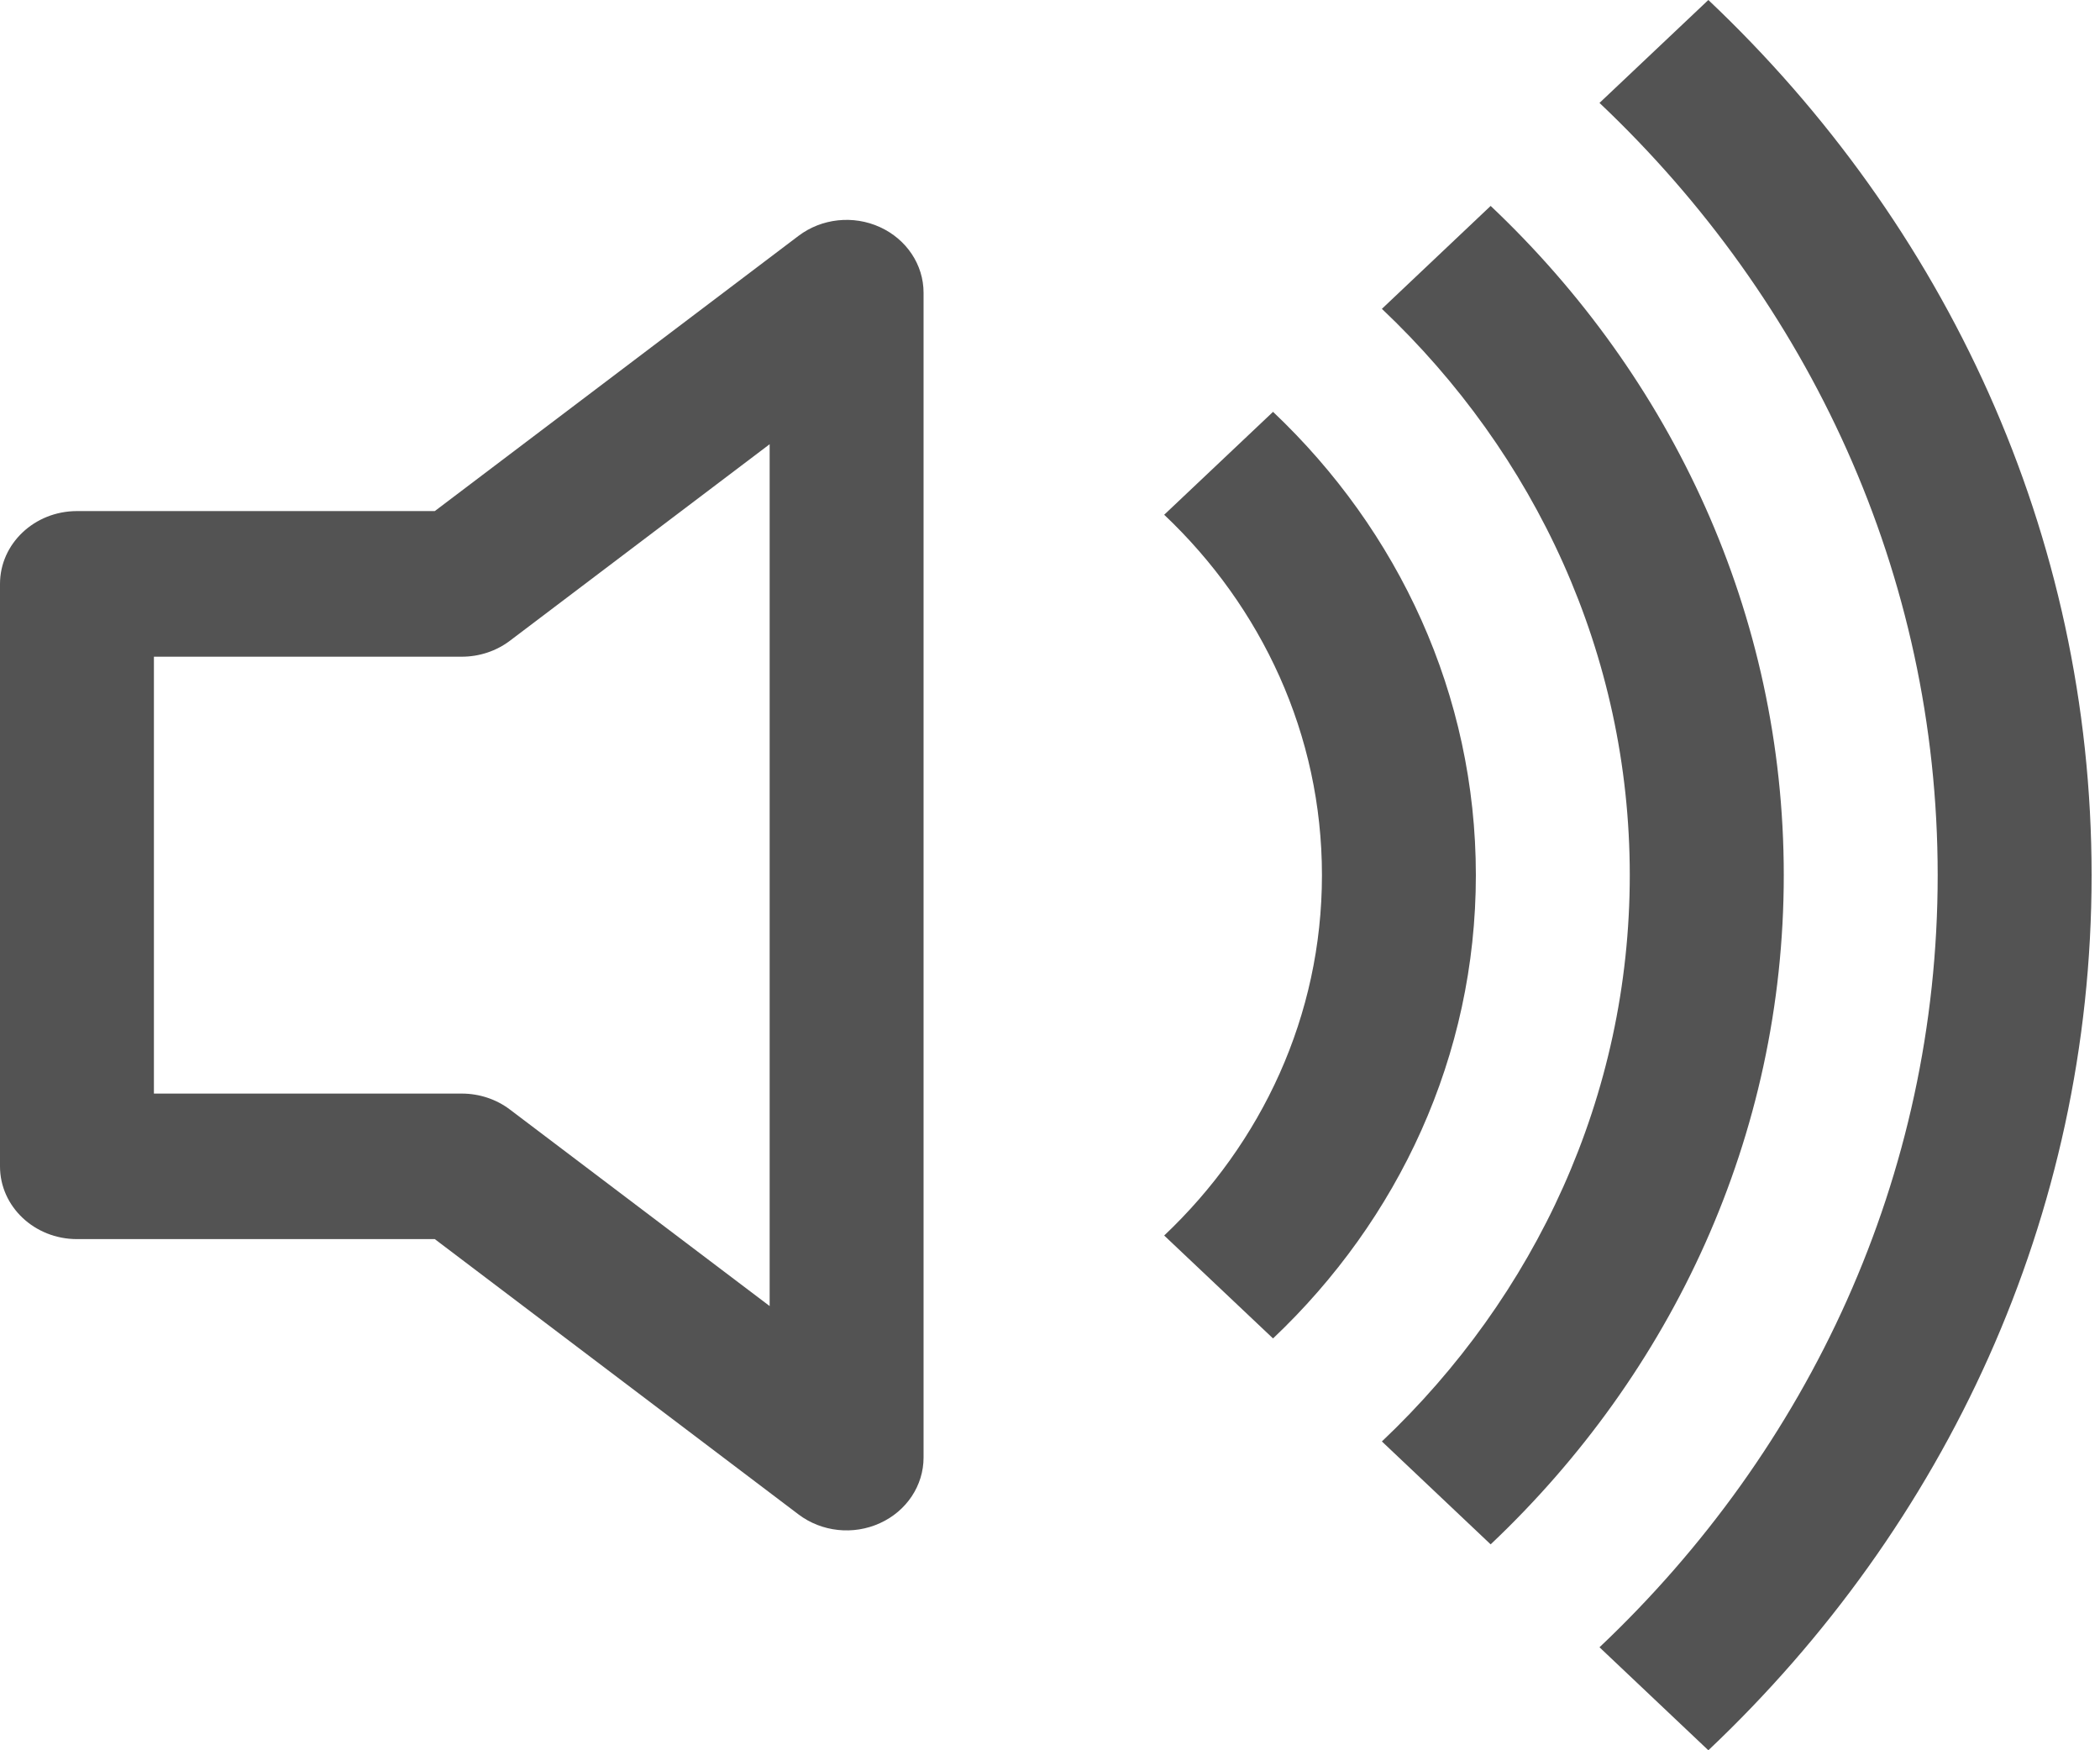
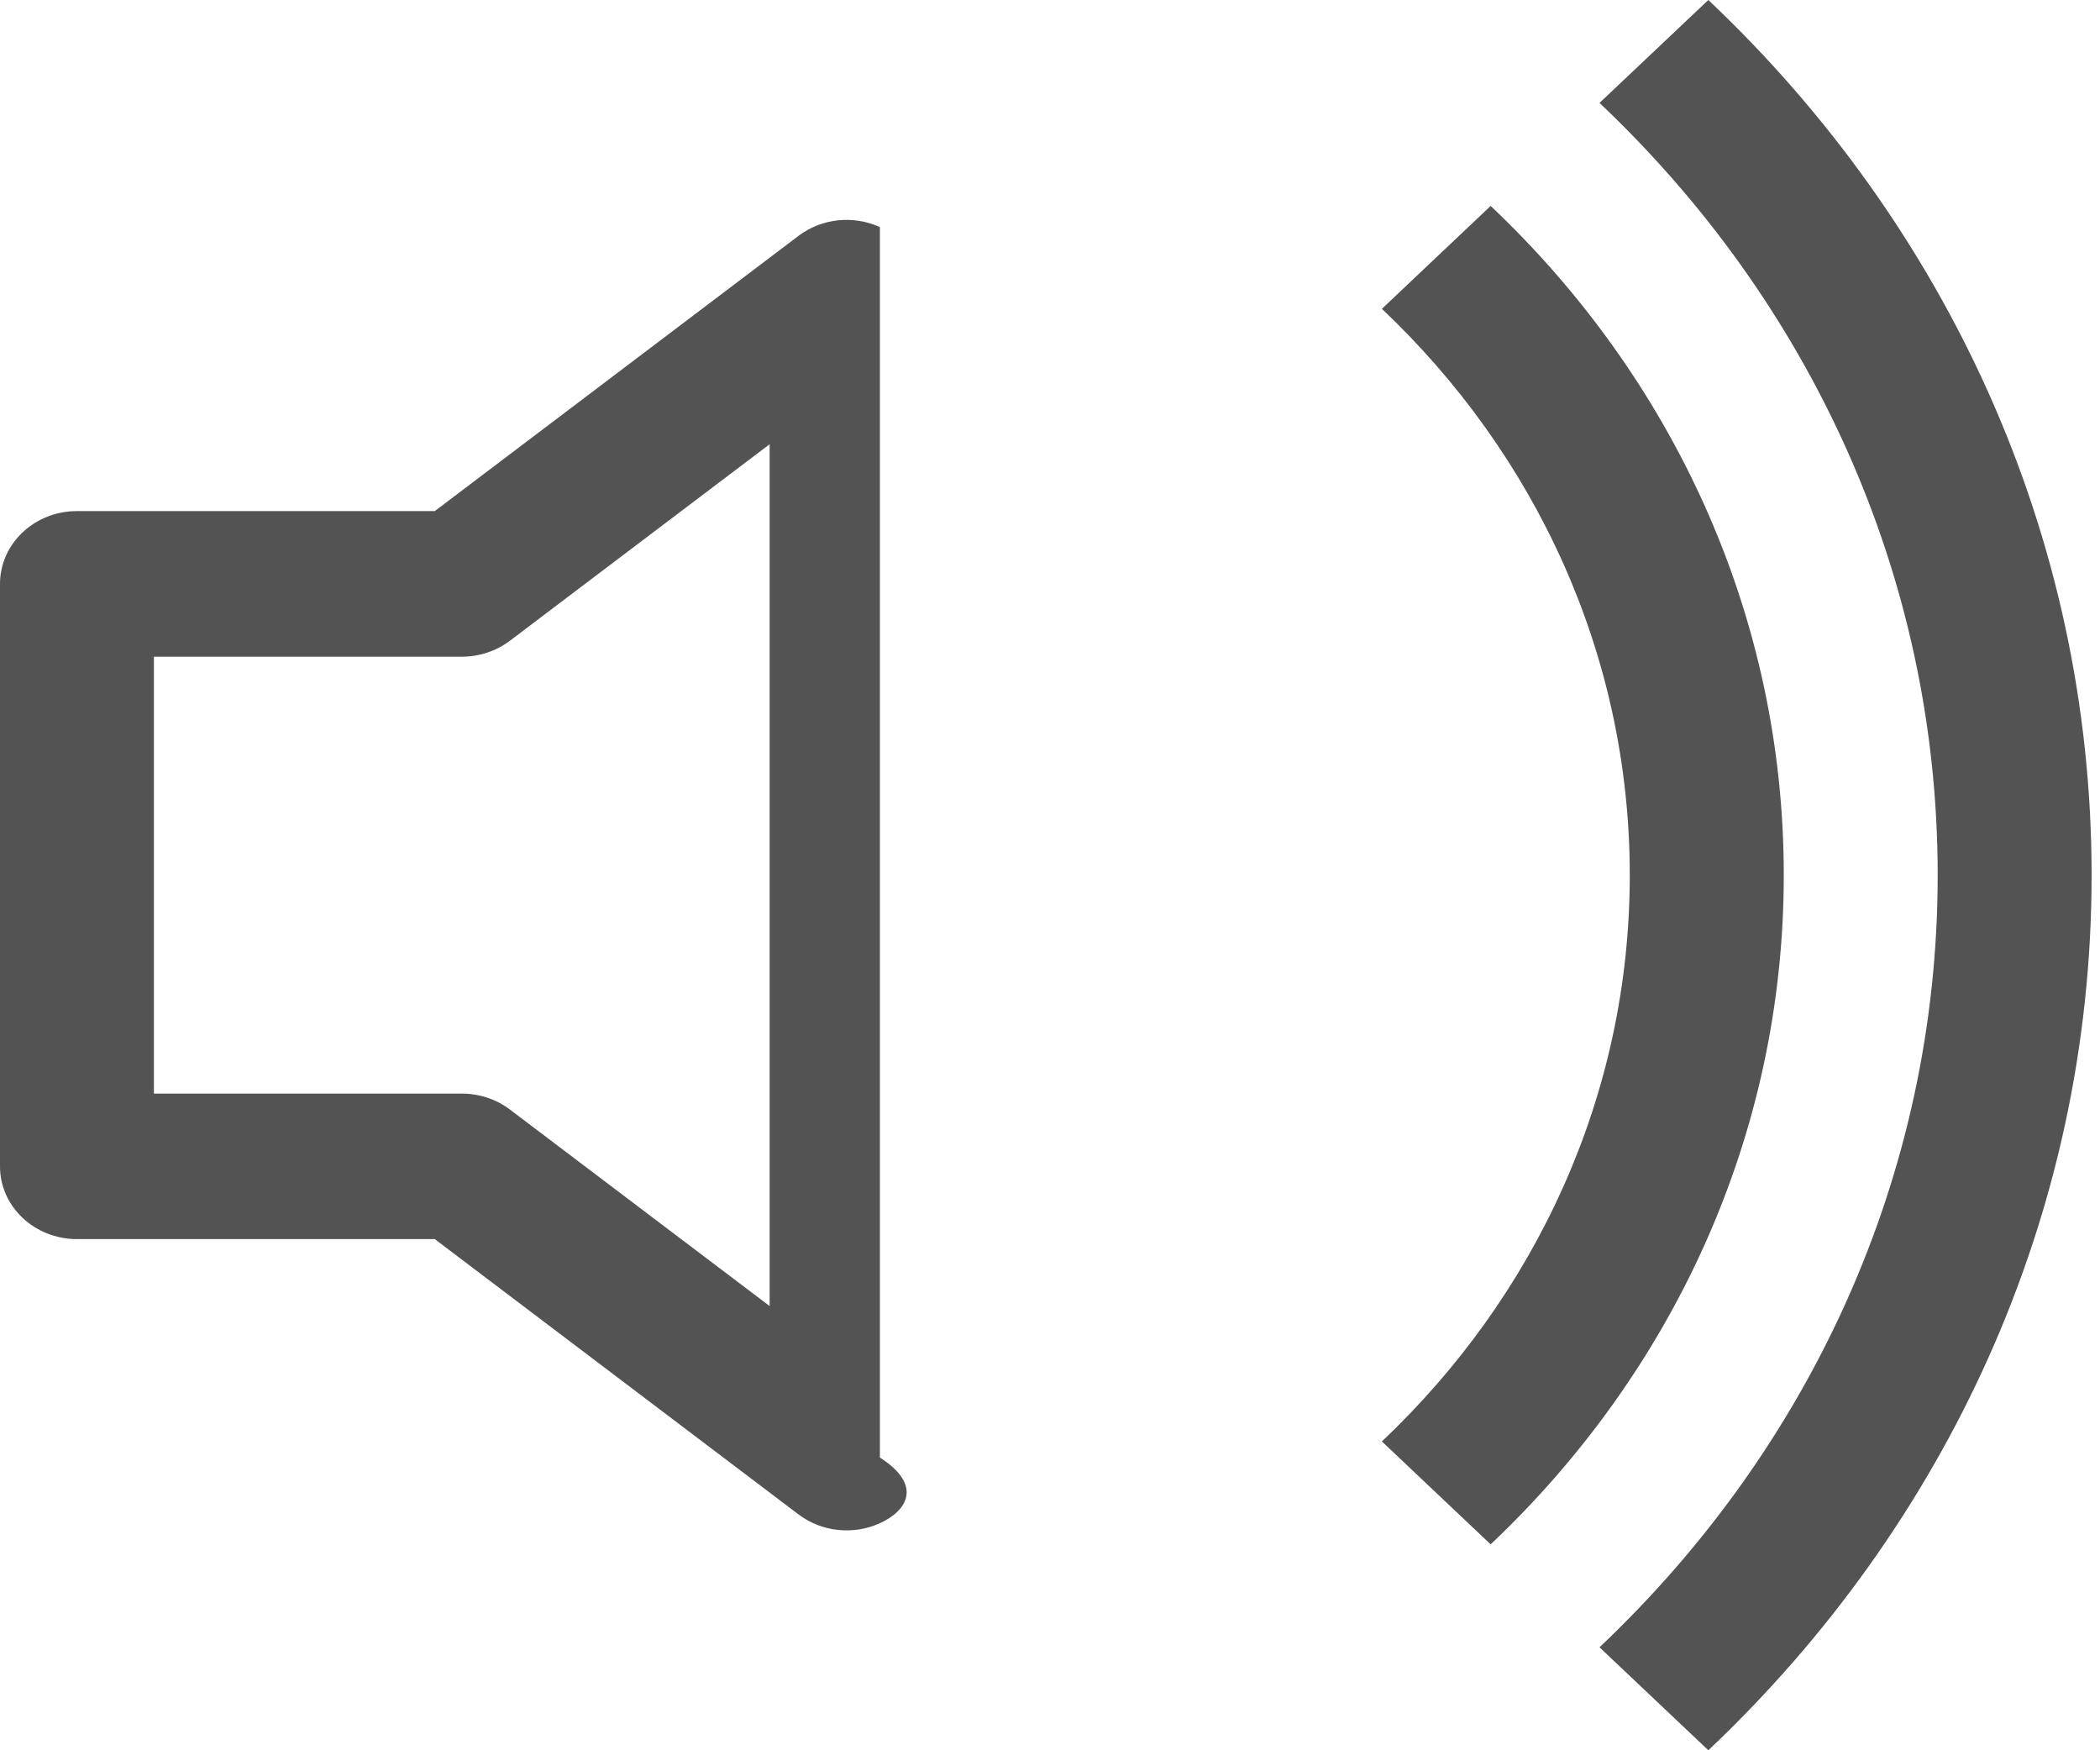
<svg xmlns="http://www.w3.org/2000/svg" width="24" height="20" viewBox="0 0 24 20" fill="none">
-   <path fill-rule="evenodd" clip-rule="evenodd" d="M10.056 2.595C10.361 2.734 10.555 3.025 10.555 3.345V16.655C10.555 16.975 10.361 17.267 10.056 17.405C9.752 17.544 9.39 17.505 9.126 17.305L4.969 14.159H0.88C0.394 14.159 0 13.787 0 13.328V6.672C0 6.213 0.394 5.84 0.88 5.84H4.969L9.126 2.695C9.39 2.495 9.752 2.456 10.056 2.595ZM8.796 5.076L5.827 7.322C5.671 7.44 5.477 7.504 5.277 7.504H1.759V12.496H5.277C5.477 12.496 5.671 12.56 5.827 12.678L8.796 14.924V5.076Z" fill="#535353" />
+   <path fill-rule="evenodd" clip-rule="evenodd" d="M10.056 2.595V16.655C10.555 16.975 10.361 17.267 10.056 17.405C9.752 17.544 9.39 17.505 9.126 17.305L4.969 14.159H0.88C0.394 14.159 0 13.787 0 13.328V6.672C0 6.213 0.394 5.84 0.88 5.84H4.969L9.126 2.695C9.39 2.495 9.752 2.456 10.056 2.595ZM8.796 5.076L5.827 7.322C5.671 7.44 5.477 7.504 5.277 7.504H1.759V12.496H5.277C5.477 12.496 5.671 12.56 5.827 12.678L8.796 14.924V5.076Z" fill="#535353" />
  <path d="M19.524 20C22.23 17.441 23.904 13.905 23.904 10C23.904 6.095 22.23 2.559 19.524 0L18.28 1.176C20.668 3.435 22.145 6.554 22.145 10C22.145 13.446 20.668 16.565 18.28 18.823L19.524 20Z" fill="#535353" />
  <path d="M17.036 17.647C19.106 15.69 20.386 12.986 20.386 10C20.386 7.014 19.106 4.31 17.036 2.353L15.793 3.529C17.543 5.185 18.626 7.473 18.626 10C18.626 12.527 17.543 14.815 15.793 16.471L17.036 17.647Z" fill="#535353" />
-   <path d="M14.549 15.294C15.981 13.939 16.867 12.068 16.867 10C16.867 7.933 15.981 6.061 14.549 4.706L13.305 5.882C14.419 6.936 15.108 8.392 15.108 10C15.108 11.608 14.419 13.064 13.305 14.118L14.549 15.294Z" fill="#535353" />
</svg>